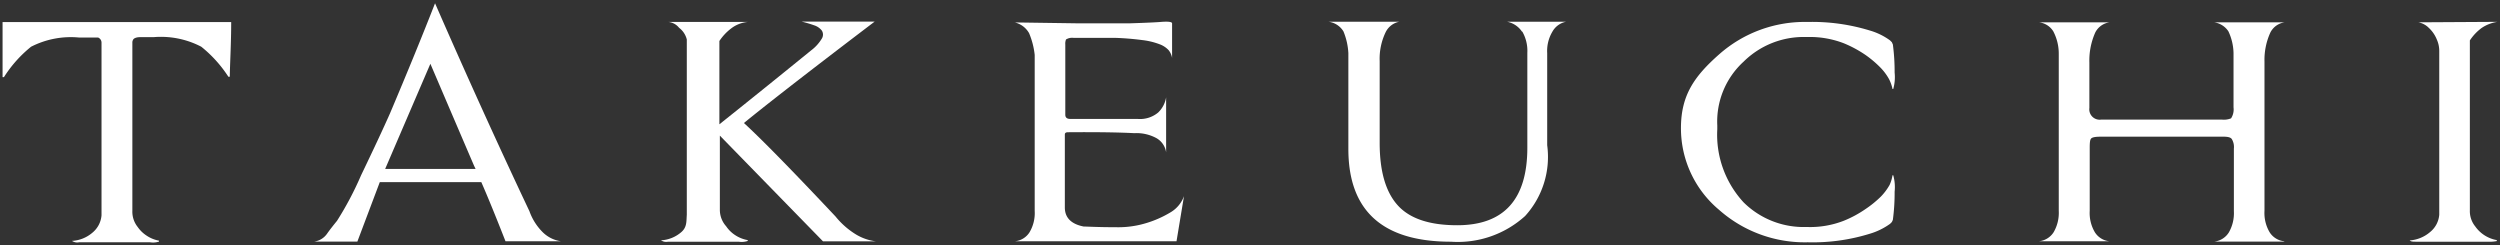
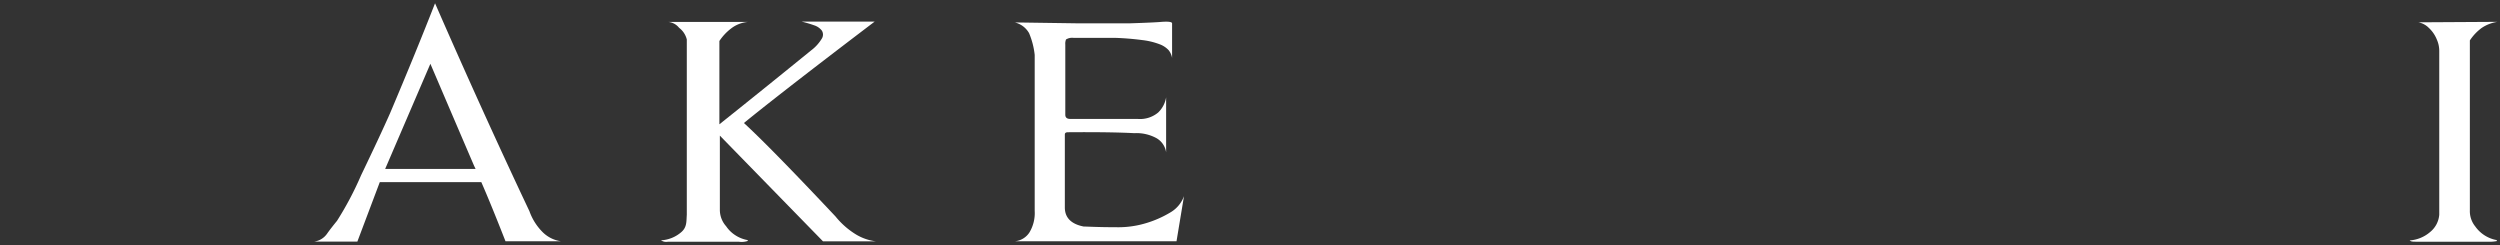
<svg xmlns="http://www.w3.org/2000/svg" viewBox="0 0 214 21" width="214" height="21">
  <rect x="0" y="0" width="214" height="21" fill="#333333" stroke="none" />
  <defs>
    <style>.cls-1{fill:none;}.cls-2{fill:#fff;}</style>
  </defs>
  <g id="Layer_2" data-name="Layer 2">
    <g id="Layer_1-2" data-name="Layer 1">
      <rect class="cls-1" width="214" height="21" />
-       <path class="cls-2" d="M19.79,1.89c0,1.81-.1,3.4-.12,4.68h-.12A10.86,10.86,0,0,0,17.23,4a7.46,7.46,0,0,0-4.08-.82H12c-.37,0-.57.12-.61.23a.43.43,0,0,0-.06.24l0,14.4a2.09,2.09,0,0,0,.45,1.37,2.75,2.75,0,0,0,.77.75,2.79,2.79,0,0,0,1.06.43s0,.06,0,.08a1.63,1.63,0,0,1-.76.06H6.77a.82.82,0,0,1-.61-.12,2.92,2.92,0,0,0,1.76-.71,2.14,2.14,0,0,0,.77-1.48l0-14.78a.47.47,0,0,0-.3-.44H6.74A7.46,7.46,0,0,0,2.66,4,10.65,10.65,0,0,0,.34,6.6H.22c0-1.28,0-2.9,0-4.71H19.79Z" />
      <path class="cls-2" d="M30.59,20.68H26.9l0,0A1.61,1.61,0,0,0,28,20c.26-.37.55-.73.85-1.1A27.74,27.74,0,0,0,30.91,15q1.64-3.41,2.48-5.31Q35.63,4.4,37.24.28q4.08,9.34,8.08,17.8a4.79,4.79,0,0,0,1.15,1.81,2.78,2.78,0,0,0,1.53.76v0l-4.73,0Q42,17.41,41.2,15.59H32.51Zm10-6.47q-.09-.2-3.75-8.75l-3.87,9h7.74Z" />
      <path class="cls-2" d="M61.62,11.61V18a2.1,2.1,0,0,0,.54,1.37,2.71,2.71,0,0,0,.76.75,2.83,2.83,0,0,0,1.07.43s.05.06,0,.08a1.65,1.65,0,0,1-.76.06H57.19a.81.81,0,0,1-.61-.12,2.87,2.87,0,0,0,1.75-.71c.48-.42.42-.91.46-1.48,0-9.62,0-14.59,0-15a1.78,1.78,0,0,0-.66-1,1.34,1.34,0,0,0-.9-.5H64a2.73,2.73,0,0,0-1.42.56,4.4,4.4,0,0,0-1,1.07v7.13c2.81-2.24,5.47-4.39,7.87-6.34a3.54,3.54,0,0,0,.9-1,.64.64,0,0,0,0-.68,1.34,1.34,0,0,0-.65-.45,10.08,10.08,0,0,0-1.08-.32h6.25S67,7.81,63.68,10.53q2.26,2.07,7.84,8a6.85,6.85,0,0,0,1.77,1.55,4.33,4.33,0,0,0,1.71.58v0H70.45Z" />
      <path class="cls-2" d="M93.9,20.65l-7,0v0a1.67,1.67,0,0,0,1.23-.77,3.22,3.22,0,0,0,.44-1.83l0-13.35a6.59,6.59,0,0,0-.48-1.86,1.9,1.9,0,0,0-1.23-.92v0L92.44,2h4.17s2-.06,2.72-.12,1,0,1,.12v.47l0,2.49h0a1.41,1.41,0,0,0-.3-.67,2,2,0,0,0-.79-.51,6.11,6.11,0,0,0-1.47-.35,23.47,23.47,0,0,0-2.35-.19c-.85,0-2,0-3.53,0a1,1,0,0,0-.64.14,1,1,0,0,0-.06.44v6q0,.36.42.36l5.77,0a2.42,2.42,0,0,0,1.76-.55,2.32,2.32,0,0,0,.68-1.3h0q0,1.14,0,4.71h0A1.67,1.67,0,0,0,99,11.83a3.56,3.56,0,0,0-1.91-.43c-1.28-.07-3.17-.1-5.67-.08-.18,0-.27.06-.27.2v6.24c0,.87.54,1.42,1.61,1.63.27,0,1.19.06,2.78.06a8.24,8.24,0,0,0,2-.2,9.11,9.11,0,0,0,2.7-1.1,2.66,2.66,0,0,0,1.11-1.36l0,0-.64,3.86s-4.4,0-6.8,0" />
-       <path class="cls-2" d="M130.29,2.72A2,2,0,0,0,129,1.86h5.06a1.72,1.72,0,0,0-1.18.86,3.22,3.22,0,0,0-.44,1.83l0,7.88a7.51,7.51,0,0,1-1.89,6.06,8.58,8.58,0,0,1-6.35,2.2q-8.78,0-8.78-7.94V4.55A5.61,5.61,0,0,0,115,2.69a1.75,1.75,0,0,0-1.29-.83h6.07a1.65,1.65,0,0,0-1.18.92,5.23,5.23,0,0,0-.5,2.45v7c0,2.44.52,4.22,1.56,5.36s2.74,1.69,5.08,1.69q6,0,6-6.64l0-8.12a3.3,3.3,0,0,0-.44-1.83" />
-       <path class="cls-2" d="M162.06,15a3.69,3.69,0,0,1,.12,1.41,17.54,17.54,0,0,1-.15,2.4,1.59,1.59,0,0,1-.09.2l-.15.15a5.77,5.77,0,0,1-1.74.85,16.51,16.51,0,0,1-5.31.73,11.06,11.06,0,0,1-7.59-2.78,9.09,9.09,0,0,1-3.26-7v0c0-2.79,1.13-4.42,3.26-6.3a11.06,11.06,0,0,1,7.59-2.78,16.8,16.8,0,0,1,5.31.73,5.54,5.54,0,0,1,1.74.85l.15.15.09.2a17.75,17.75,0,0,1,.15,2.4,3.69,3.69,0,0,1-.12,1.41H162a3.36,3.36,0,0,0-.3-.85,4.57,4.57,0,0,0-.75-1,9,9,0,0,0-1.27-1.07,10,10,0,0,0-1.86-1,8.08,8.08,0,0,0-3.17-.53,7.31,7.31,0,0,0-5.4,2.11A6.94,6.94,0,0,0,147,10.74v.32a8.53,8.53,0,0,0,2.25,6.26,7.31,7.31,0,0,0,5.4,2.11,7.91,7.91,0,0,0,3.17-.53,9.47,9.47,0,0,0,1.86-1A9,9,0,0,0,161,16.83a4.84,4.84,0,0,0,.75-1A3.24,3.24,0,0,0,162,15Z" />
-       <path class="cls-2" d="M195.55,20.68h-6v0a1.69,1.69,0,0,0,1.23-.77,3.3,3.3,0,0,0,.44-1.83V12.72a1.31,1.31,0,0,0-.18-.82c-.1-.14-.33-.2-.7-.2H179.82c-.45,0-.72.05-.82.16s-.12.37-.12.8v5.39a3.22,3.22,0,0,0,.44,1.83,1.67,1.67,0,0,0,1.23.77v0h-6v0a1.69,1.69,0,0,0,1.24-.77,3.3,3.3,0,0,0,.44-1.83V4.62a4.12,4.12,0,0,0-.47-1.94,1.65,1.65,0,0,0-1.24-.77v0h6.07v0a1.62,1.62,0,0,0-1.23.86,5.89,5.89,0,0,0-.51,2.58V9.24a.89.89,0,0,0,1,1h10.37a1.64,1.64,0,0,0,.76-.11,1.41,1.41,0,0,0,.21-.94V4.54a4.58,4.58,0,0,0-.44-1.86,1.76,1.76,0,0,0-1.23-.77v0h6.06v0a1.62,1.62,0,0,0-1.23.86,5.62,5.62,0,0,0-.51,2.5v8.62l0,4.16a3.22,3.22,0,0,0,.44,1.83,1.67,1.67,0,0,0,1.23.77Z" />
      <path class="cls-2" d="M213.79,1.87a3.25,3.25,0,0,0-1.37.53,4.18,4.18,0,0,0-1,1.06V18a2.07,2.07,0,0,0,.46,1.38,2.86,2.86,0,0,0,1.83,1.17s.05.07,0,.09a3.19,3.19,0,0,1-.77.05h-6.06c-.32,0-.51,0-.61-.11a3,3,0,0,0,1.75-.72,2.12,2.12,0,0,0,.78-1.48v-14a2.39,2.39,0,0,0-.21-1,2.75,2.75,0,0,0-.69-1,1.68,1.68,0,0,0-.9-.47Z" />
    </g>
  </g>
</svg>